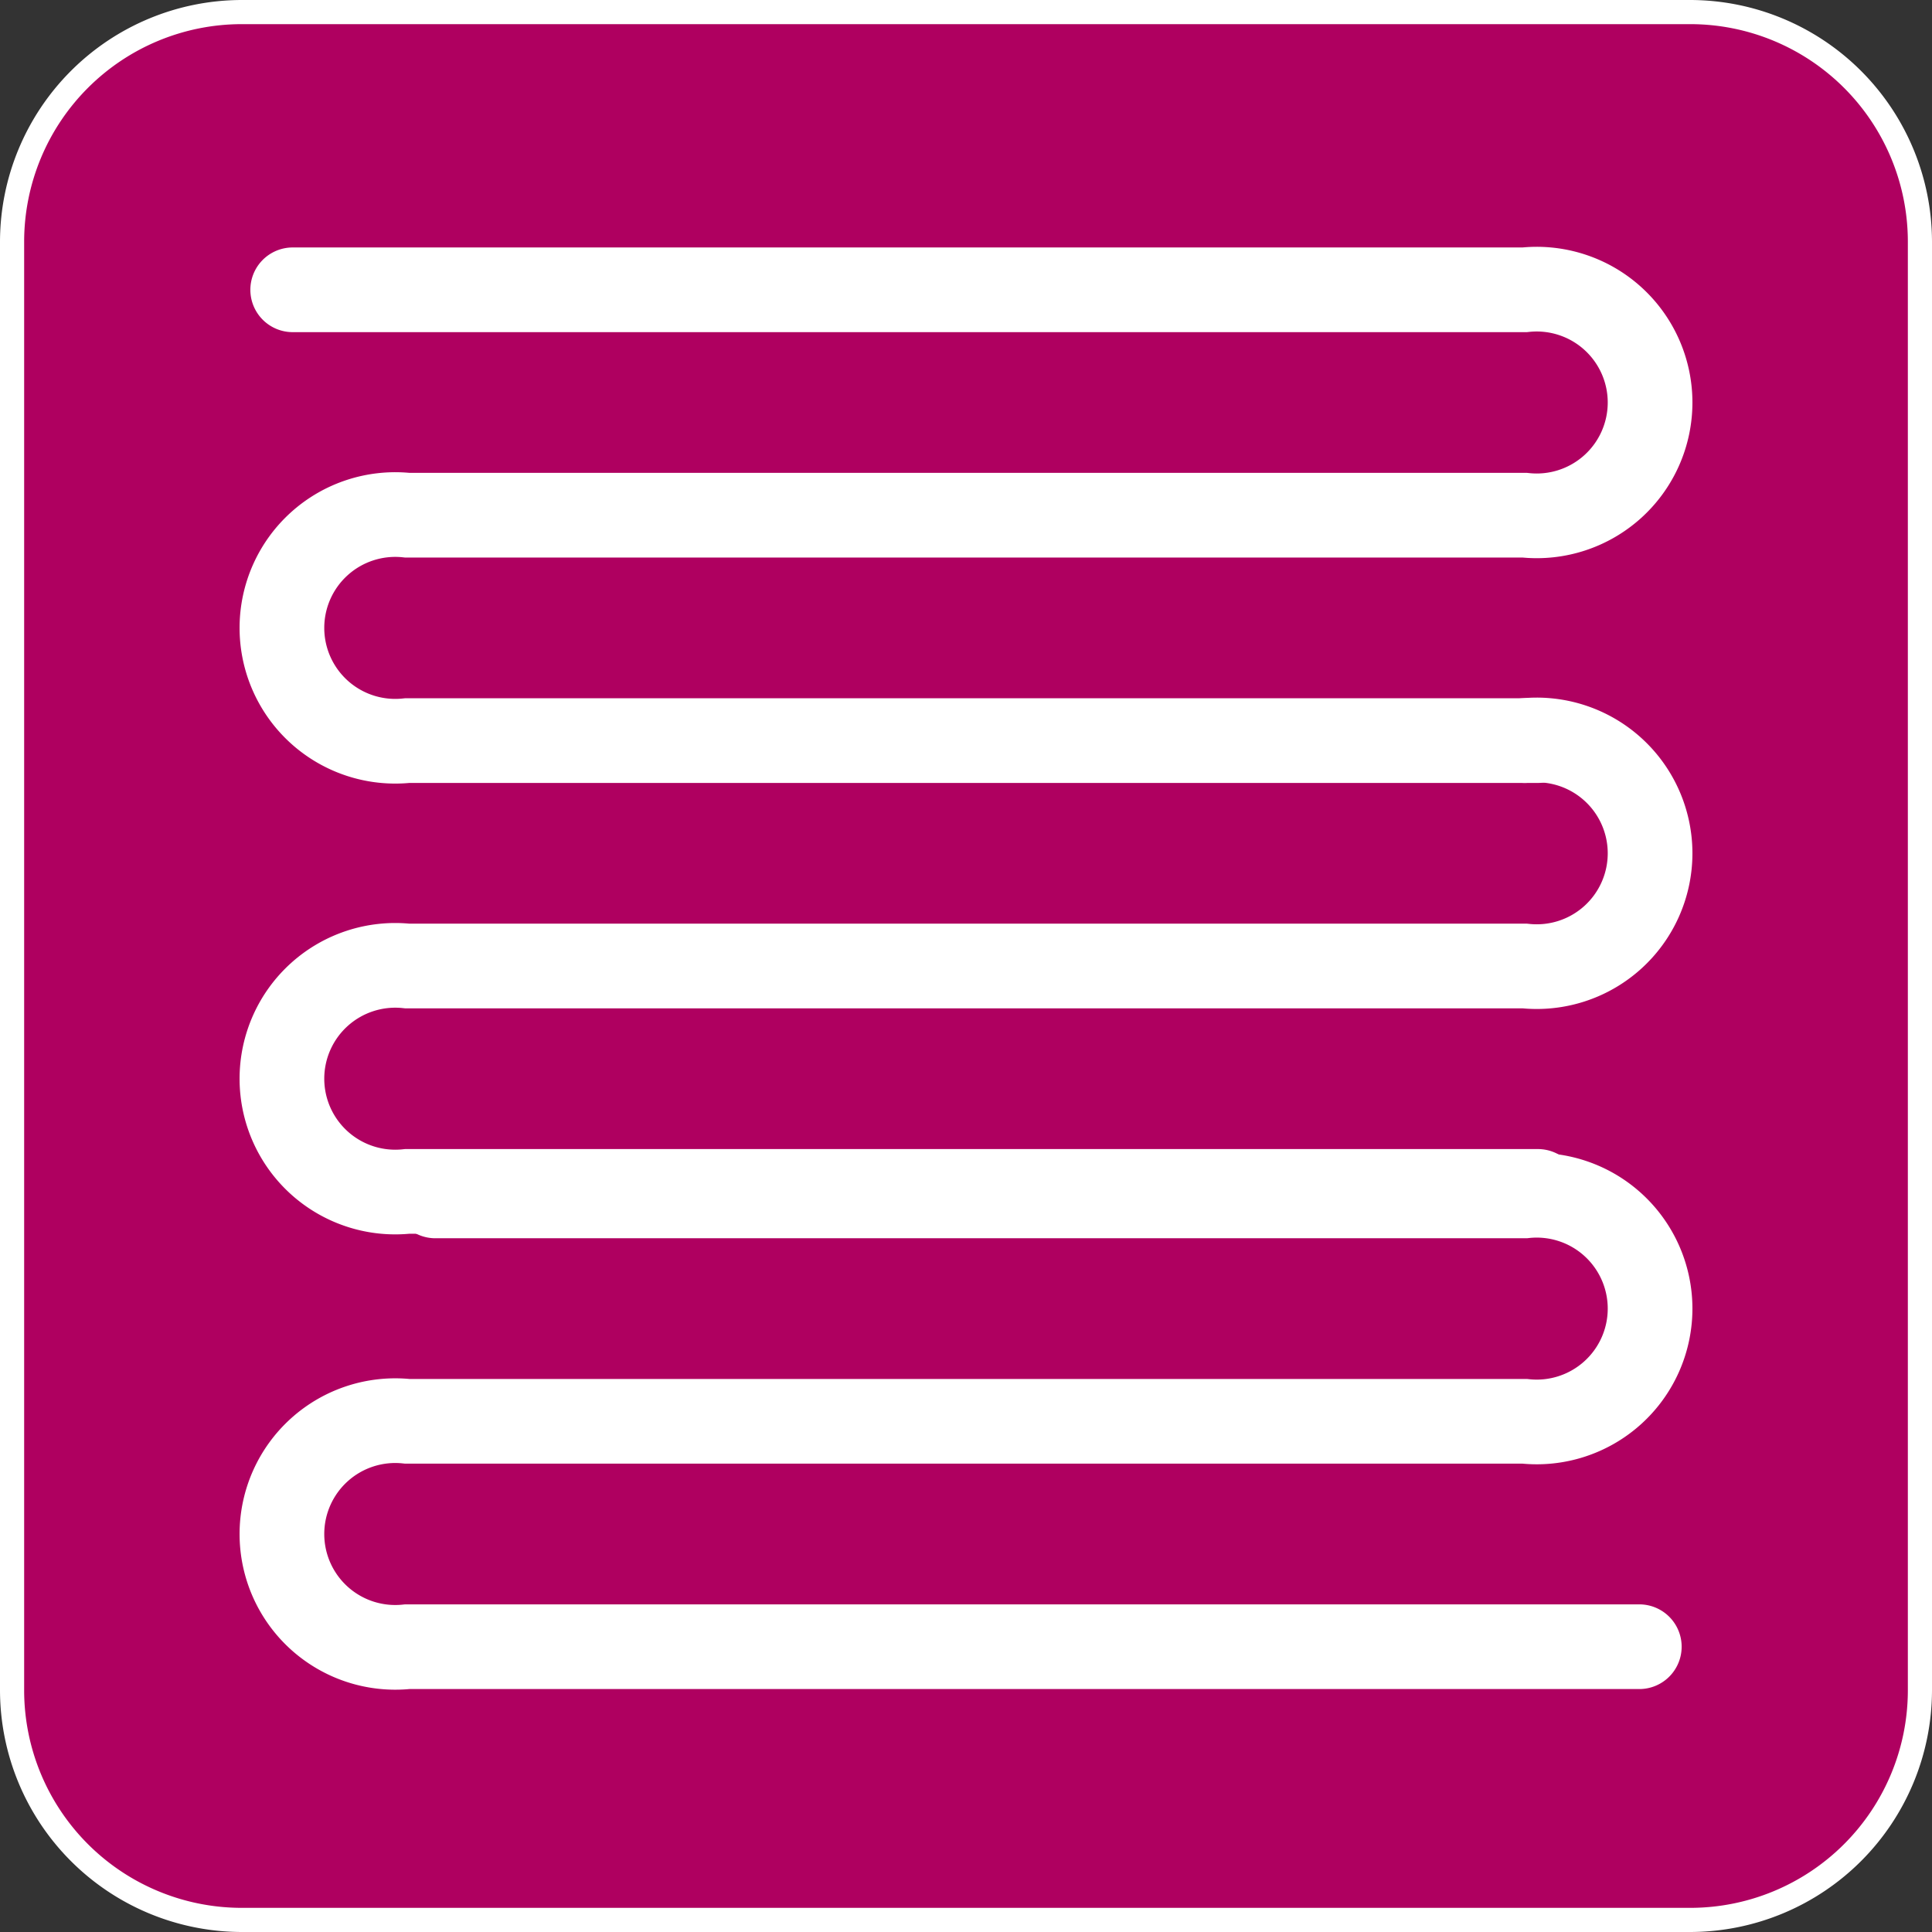
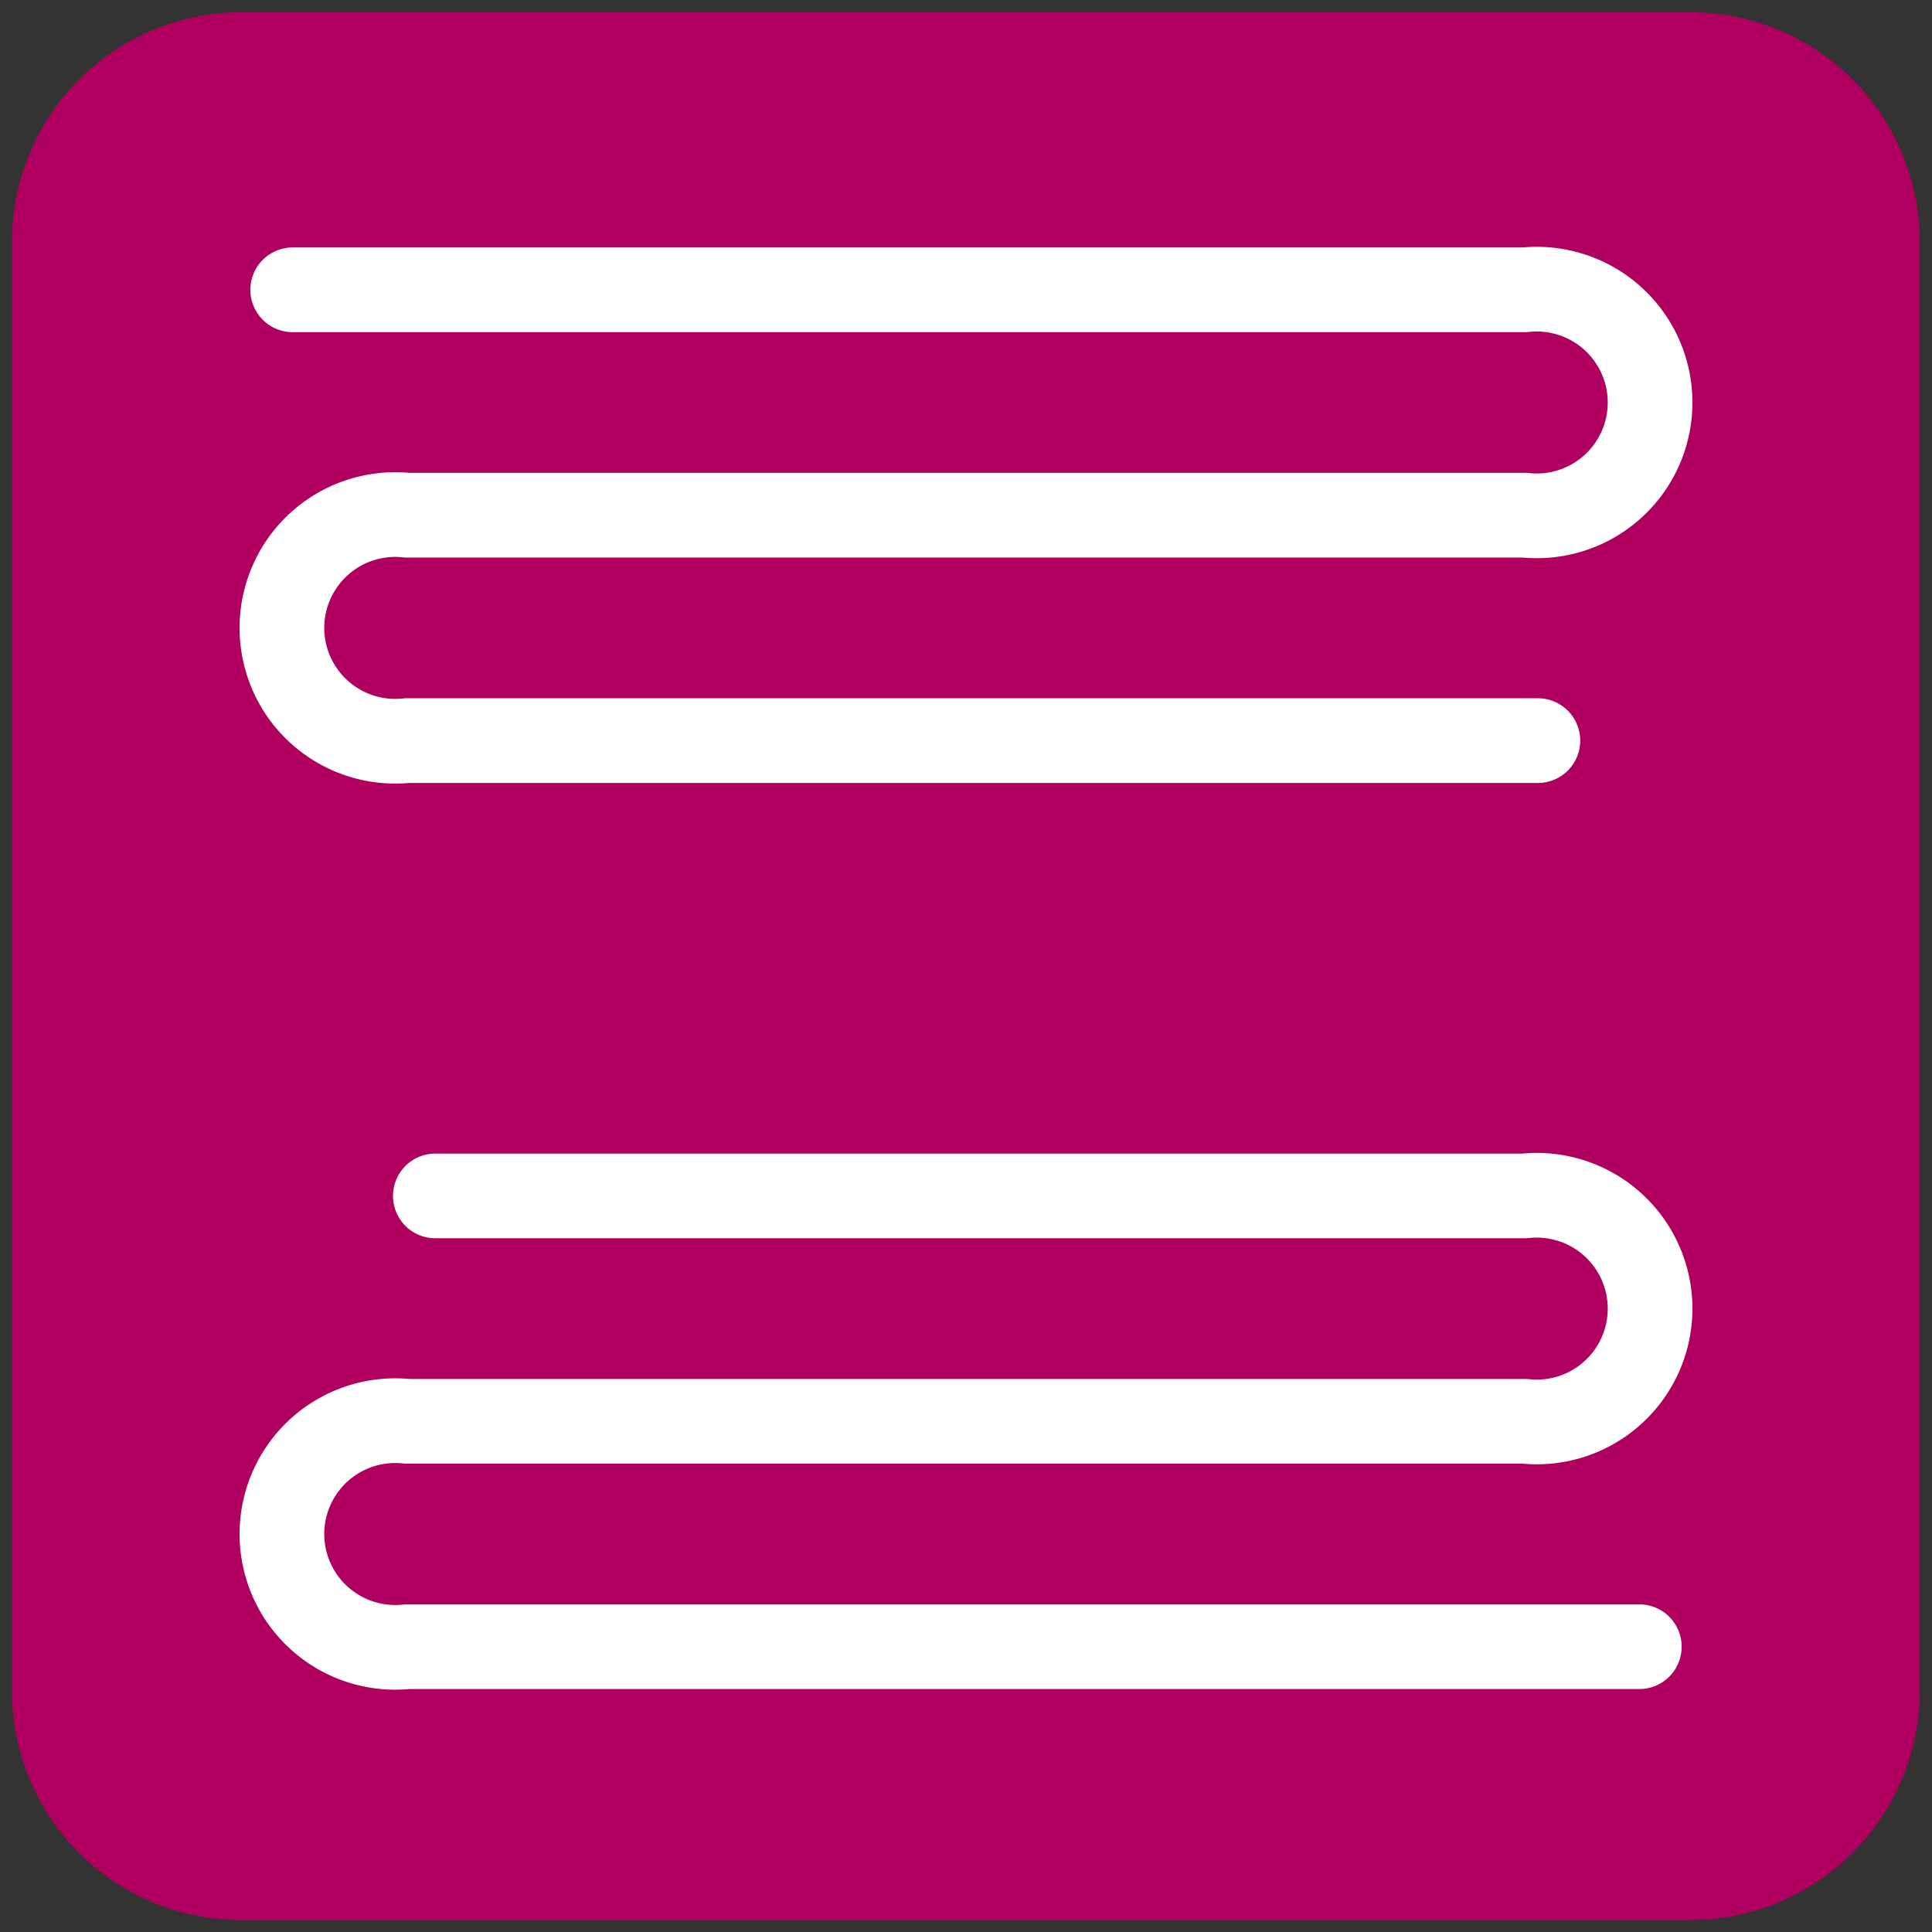
<svg xmlns="http://www.w3.org/2000/svg" id="Livello_1" data-name="Livello 1" viewBox="0 0 60 60">
  <rect x="0" y="0" width="60" height="60" fill="#333333" stroke="none" />
  <defs>
    <style>.cls-1{fill:#af0060;}.cls-2{fill:#fff;}.cls-3{fill:none;stroke:#fff;stroke-linecap:round;stroke-width:2.63px;}</style>
  </defs>
  <title>Per_impianti_a_pavimento</title>
  <g id="Per_impianti_a_pavimento" data-name="Per impianti a pavimento">
    <path class="cls-1" d="M7.5.38h45A7.12,7.12,0,0,1,59.62,7.5v45a7.13,7.13,0,0,1-7.12,7.13H7.5A7.12,7.12,0,0,1,.37,52.5V7.5A7.13,7.13,0,0,1,7.5.38Z" />
-     <path class="cls-2" d="M52.5.75A6.76,6.76,0,0,1,59.25,7.5v45a6.76,6.76,0,0,1-6.75,6.75H7.5A6.76,6.76,0,0,1,.75,52.5V7.5A6.76,6.76,0,0,1,7.5.75h45m0-.75H7.5A7.52,7.52,0,0,0,0,7.5v45A7.52,7.52,0,0,0,7.5,60h45A7.52,7.52,0,0,0,60,52.5V7.5A7.52,7.52,0,0,0,52.5,0Z" />
    <path class="cls-3" d="M47.76,23H12.65a3.52,3.52,0,1,1,0-7h34.7a3.52,3.52,0,1,0,0-7H9.09" />
    <path class="cls-3" d="M50.91,51.14H12.65a3.52,3.52,0,1,1,0-7h34.7a3.52,3.52,0,1,0,0-7H13.52" />
-     <path class="cls-3" d="M47.35,23a3.52,3.52,0,1,1,0,7H12.65a3.52,3.52,0,1,0,0,7H47.76" />
  </g>
</svg>